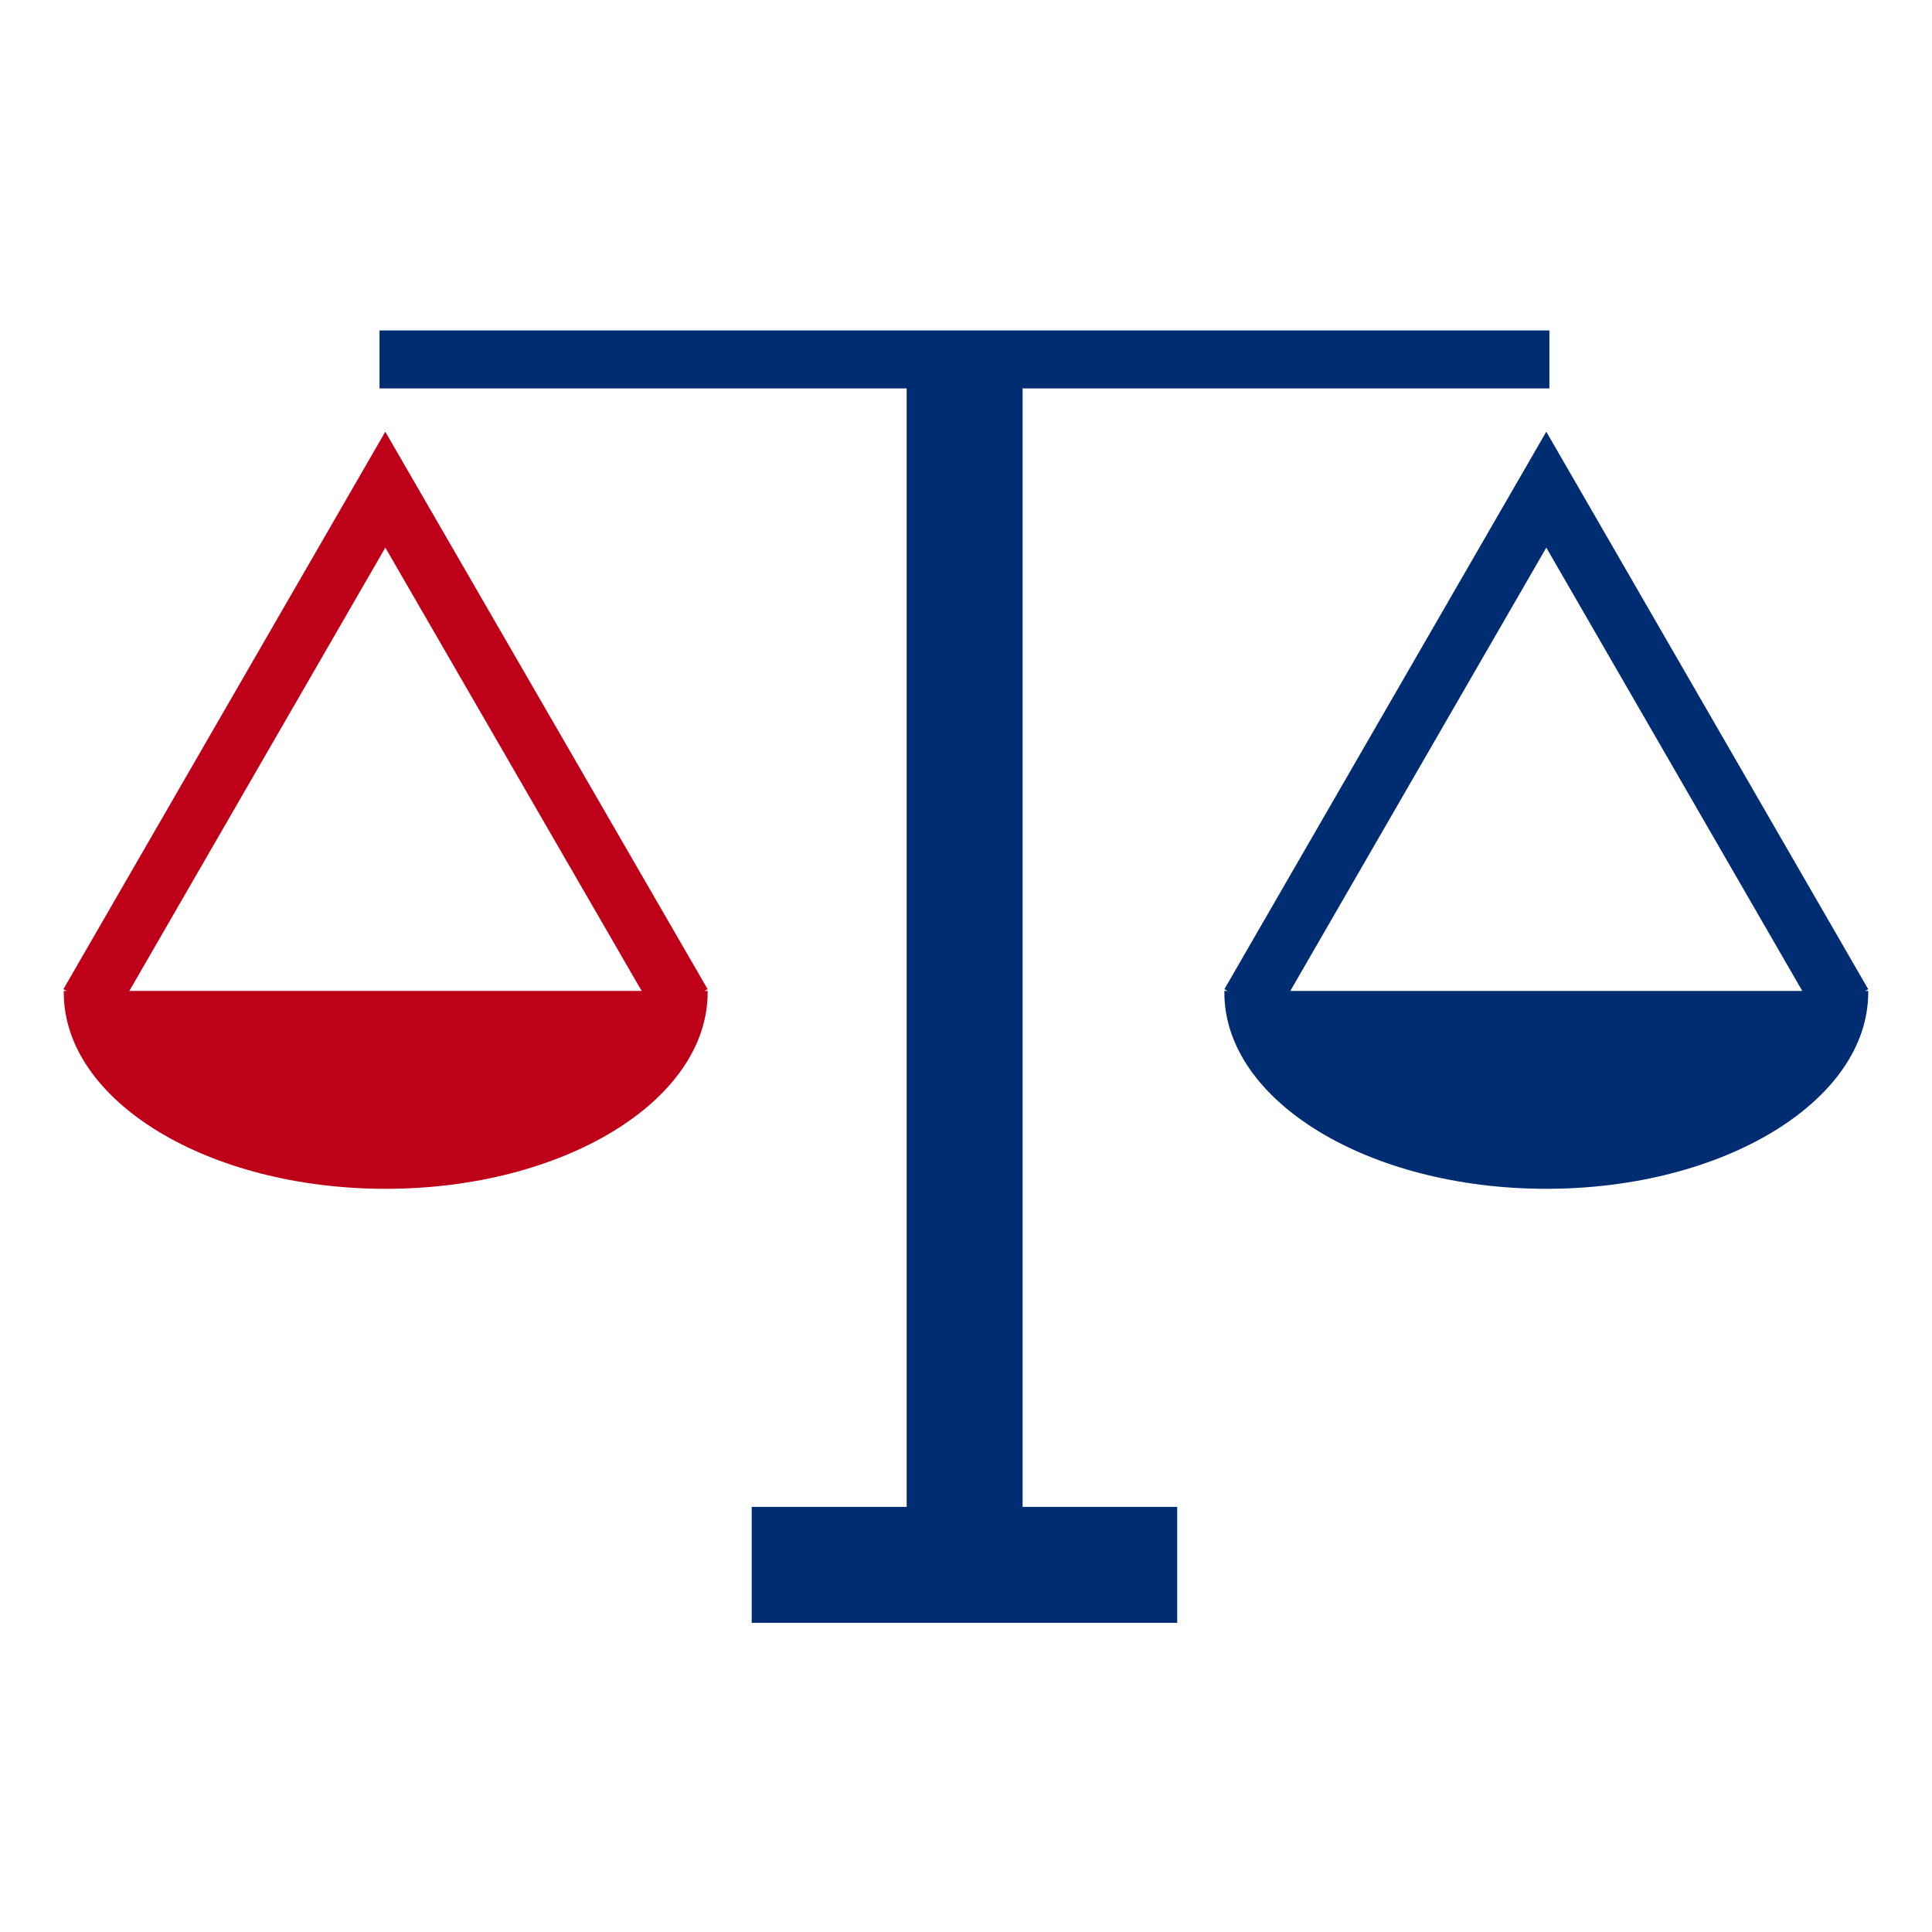
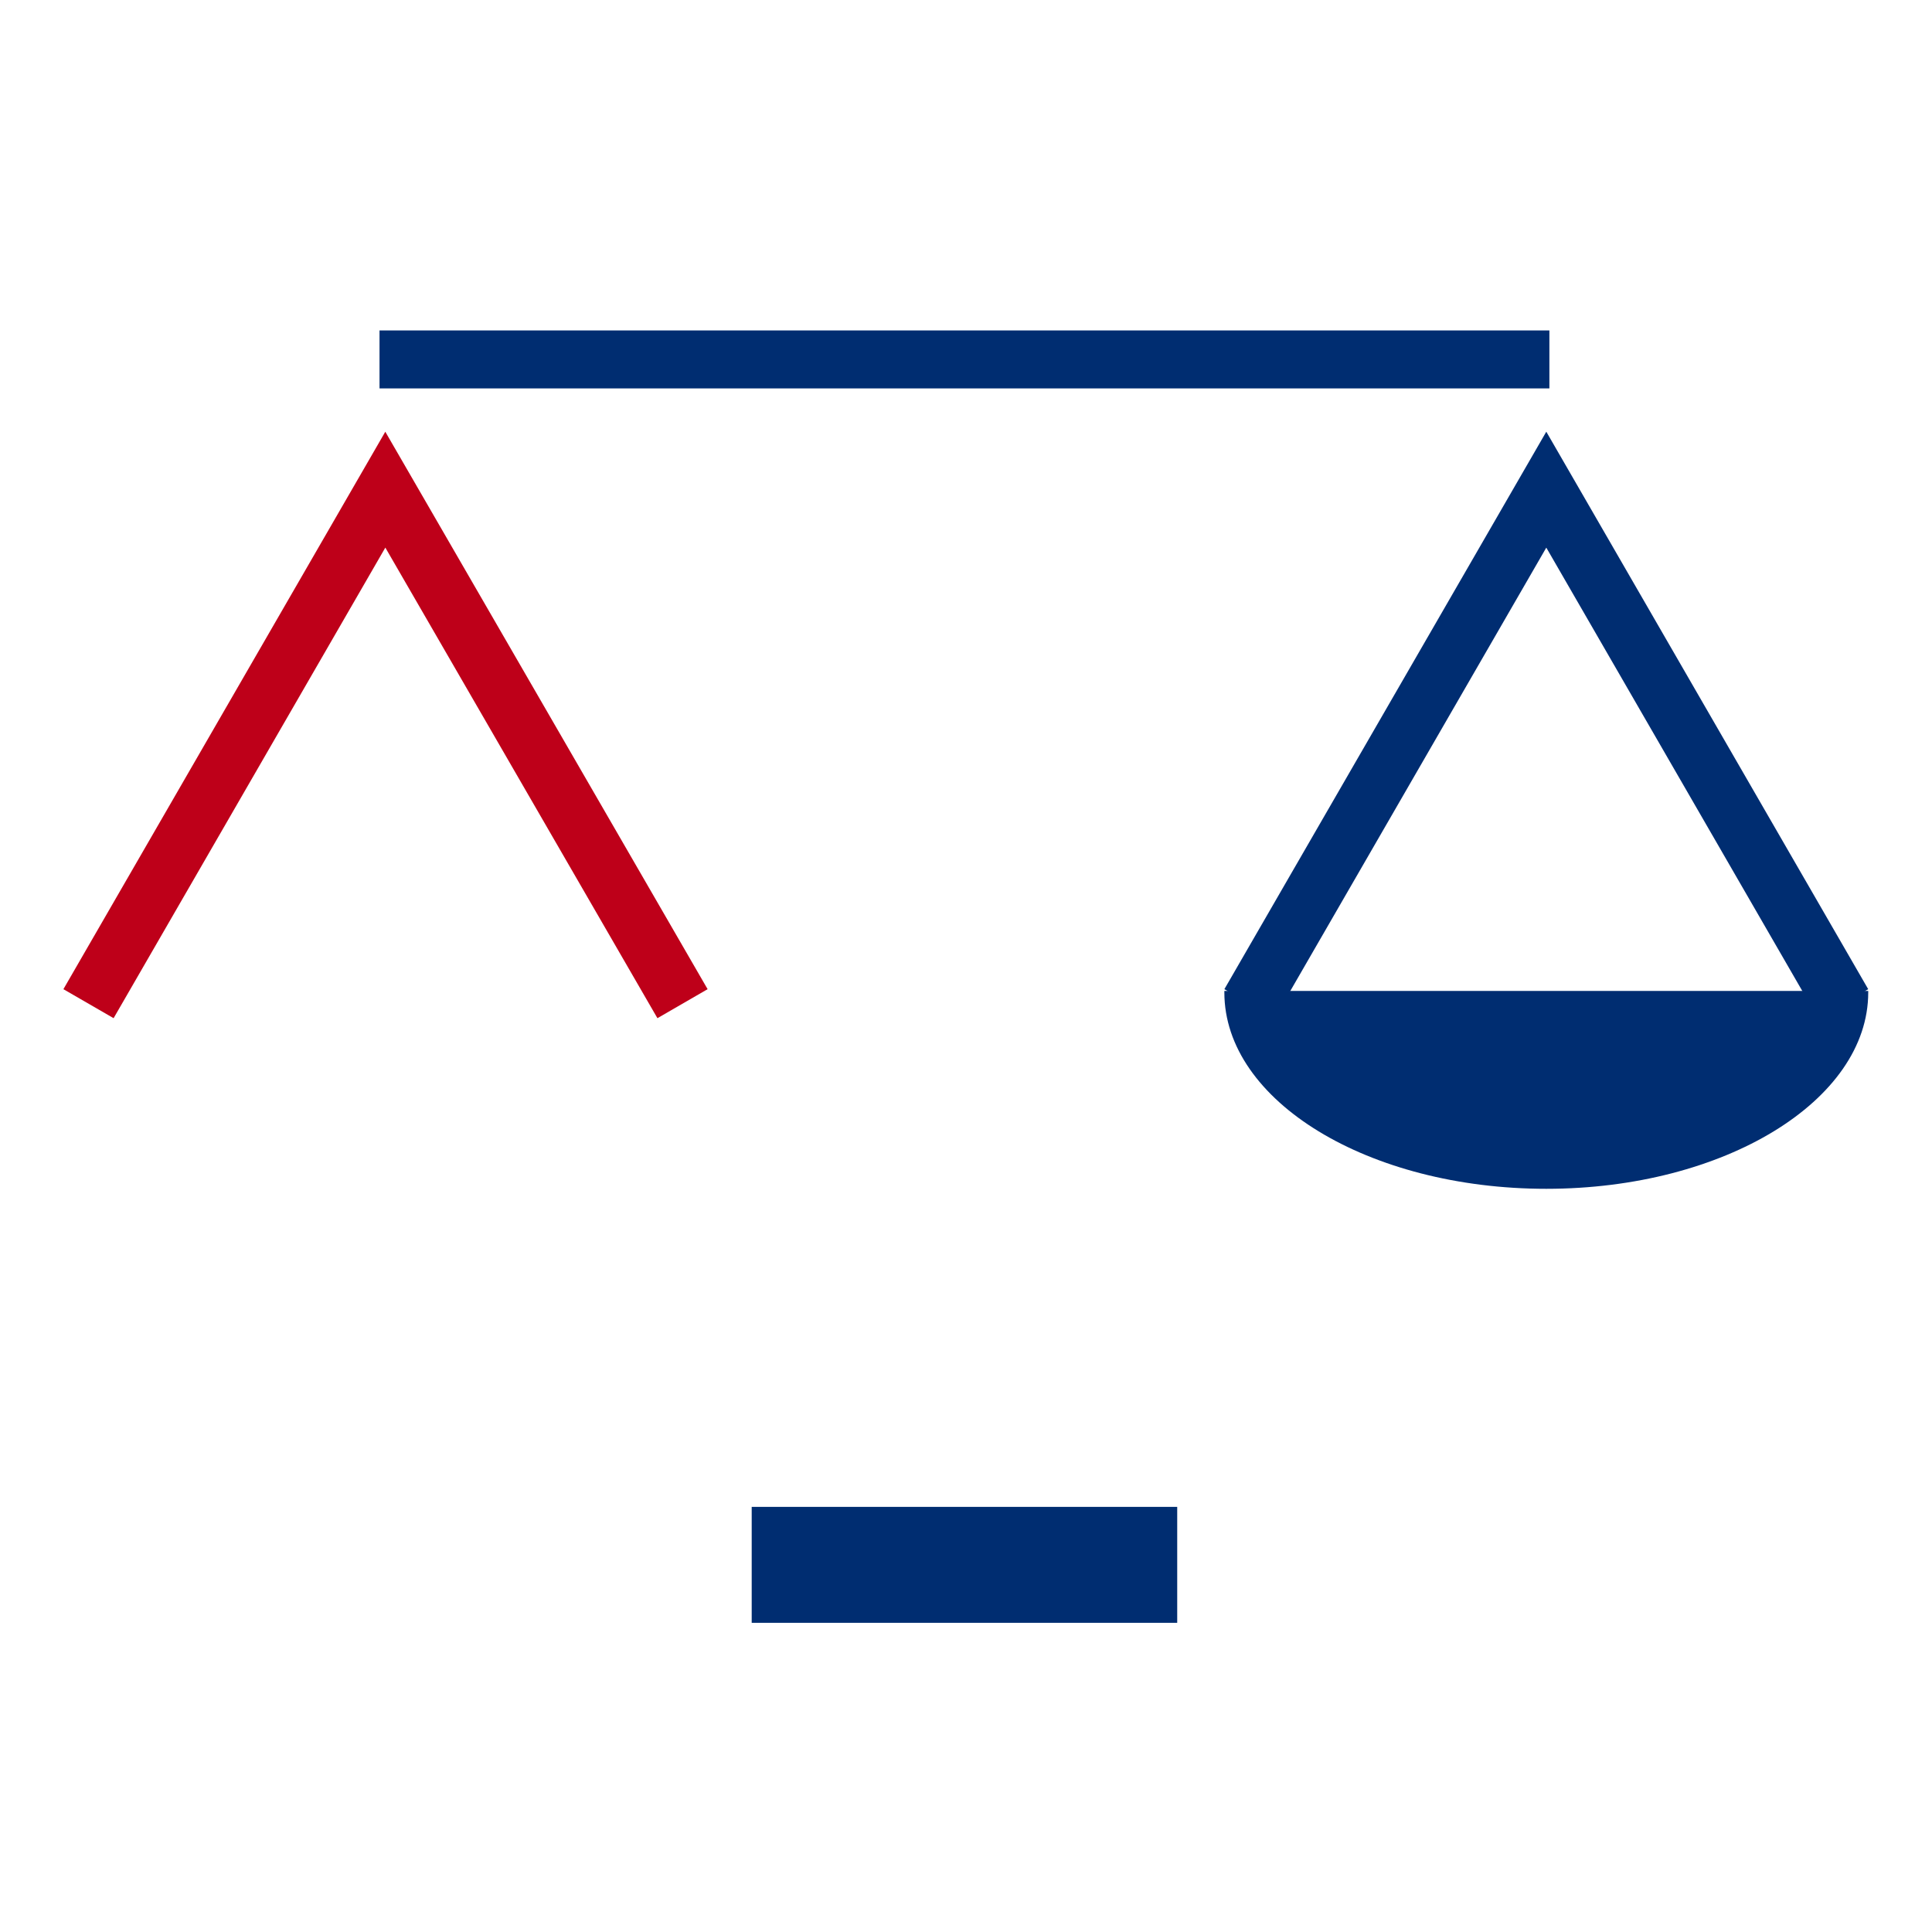
<svg xmlns="http://www.w3.org/2000/svg" id="Ebene_5" viewBox="0 0 49.99 49.99">
  <defs>
    <style>.cls-1{fill:#be0019;}.cls-2{stroke:#be0019;}.cls-2,.cls-3{stroke-width:1.5px;}.cls-2,.cls-3,.cls-4{fill:none;stroke-miterlimit:10;}.cls-3,.cls-4{stroke:#002d71;}.cls-4{stroke-width:3px;}.cls-5{fill:#002d71;}</style>
  </defs>
-   <line class="cls-4" x1="24.96" y1="8.89" x2="24.96" y2="41.1" />
  <line class="cls-3" x1="40.09" y1="9.3" x2="9.82" y2="9.3" />
  <line class="cls-4" x1="30.46" y1="40.49" x2="19.45" y2="40.49" />
  <g>
    <polyline class="cls-3" points="47.69 25.97 40.01 12.67 32.33 25.97" />
    <path class="cls-5" d="M31.68,25.64s0,.03,0,.04c0,2.81,3.73,5.08,8.33,5.08s8.33-2.28,8.33-5.08c0-.01,0-.03,0-.04H31.68Z" />
  </g>
  <g>
    <polyline class="cls-2" points="17.66 25.97 9.97 12.67 2.29 25.97" />
-     <path class="cls-1" d="M1.65,25.64s0,.03,0,.04c0,2.81,3.73,5.08,8.33,5.08s8.33-2.28,8.33-5.08c0-.01,0-.03,0-.04H1.65Z" />
  </g>
</svg>